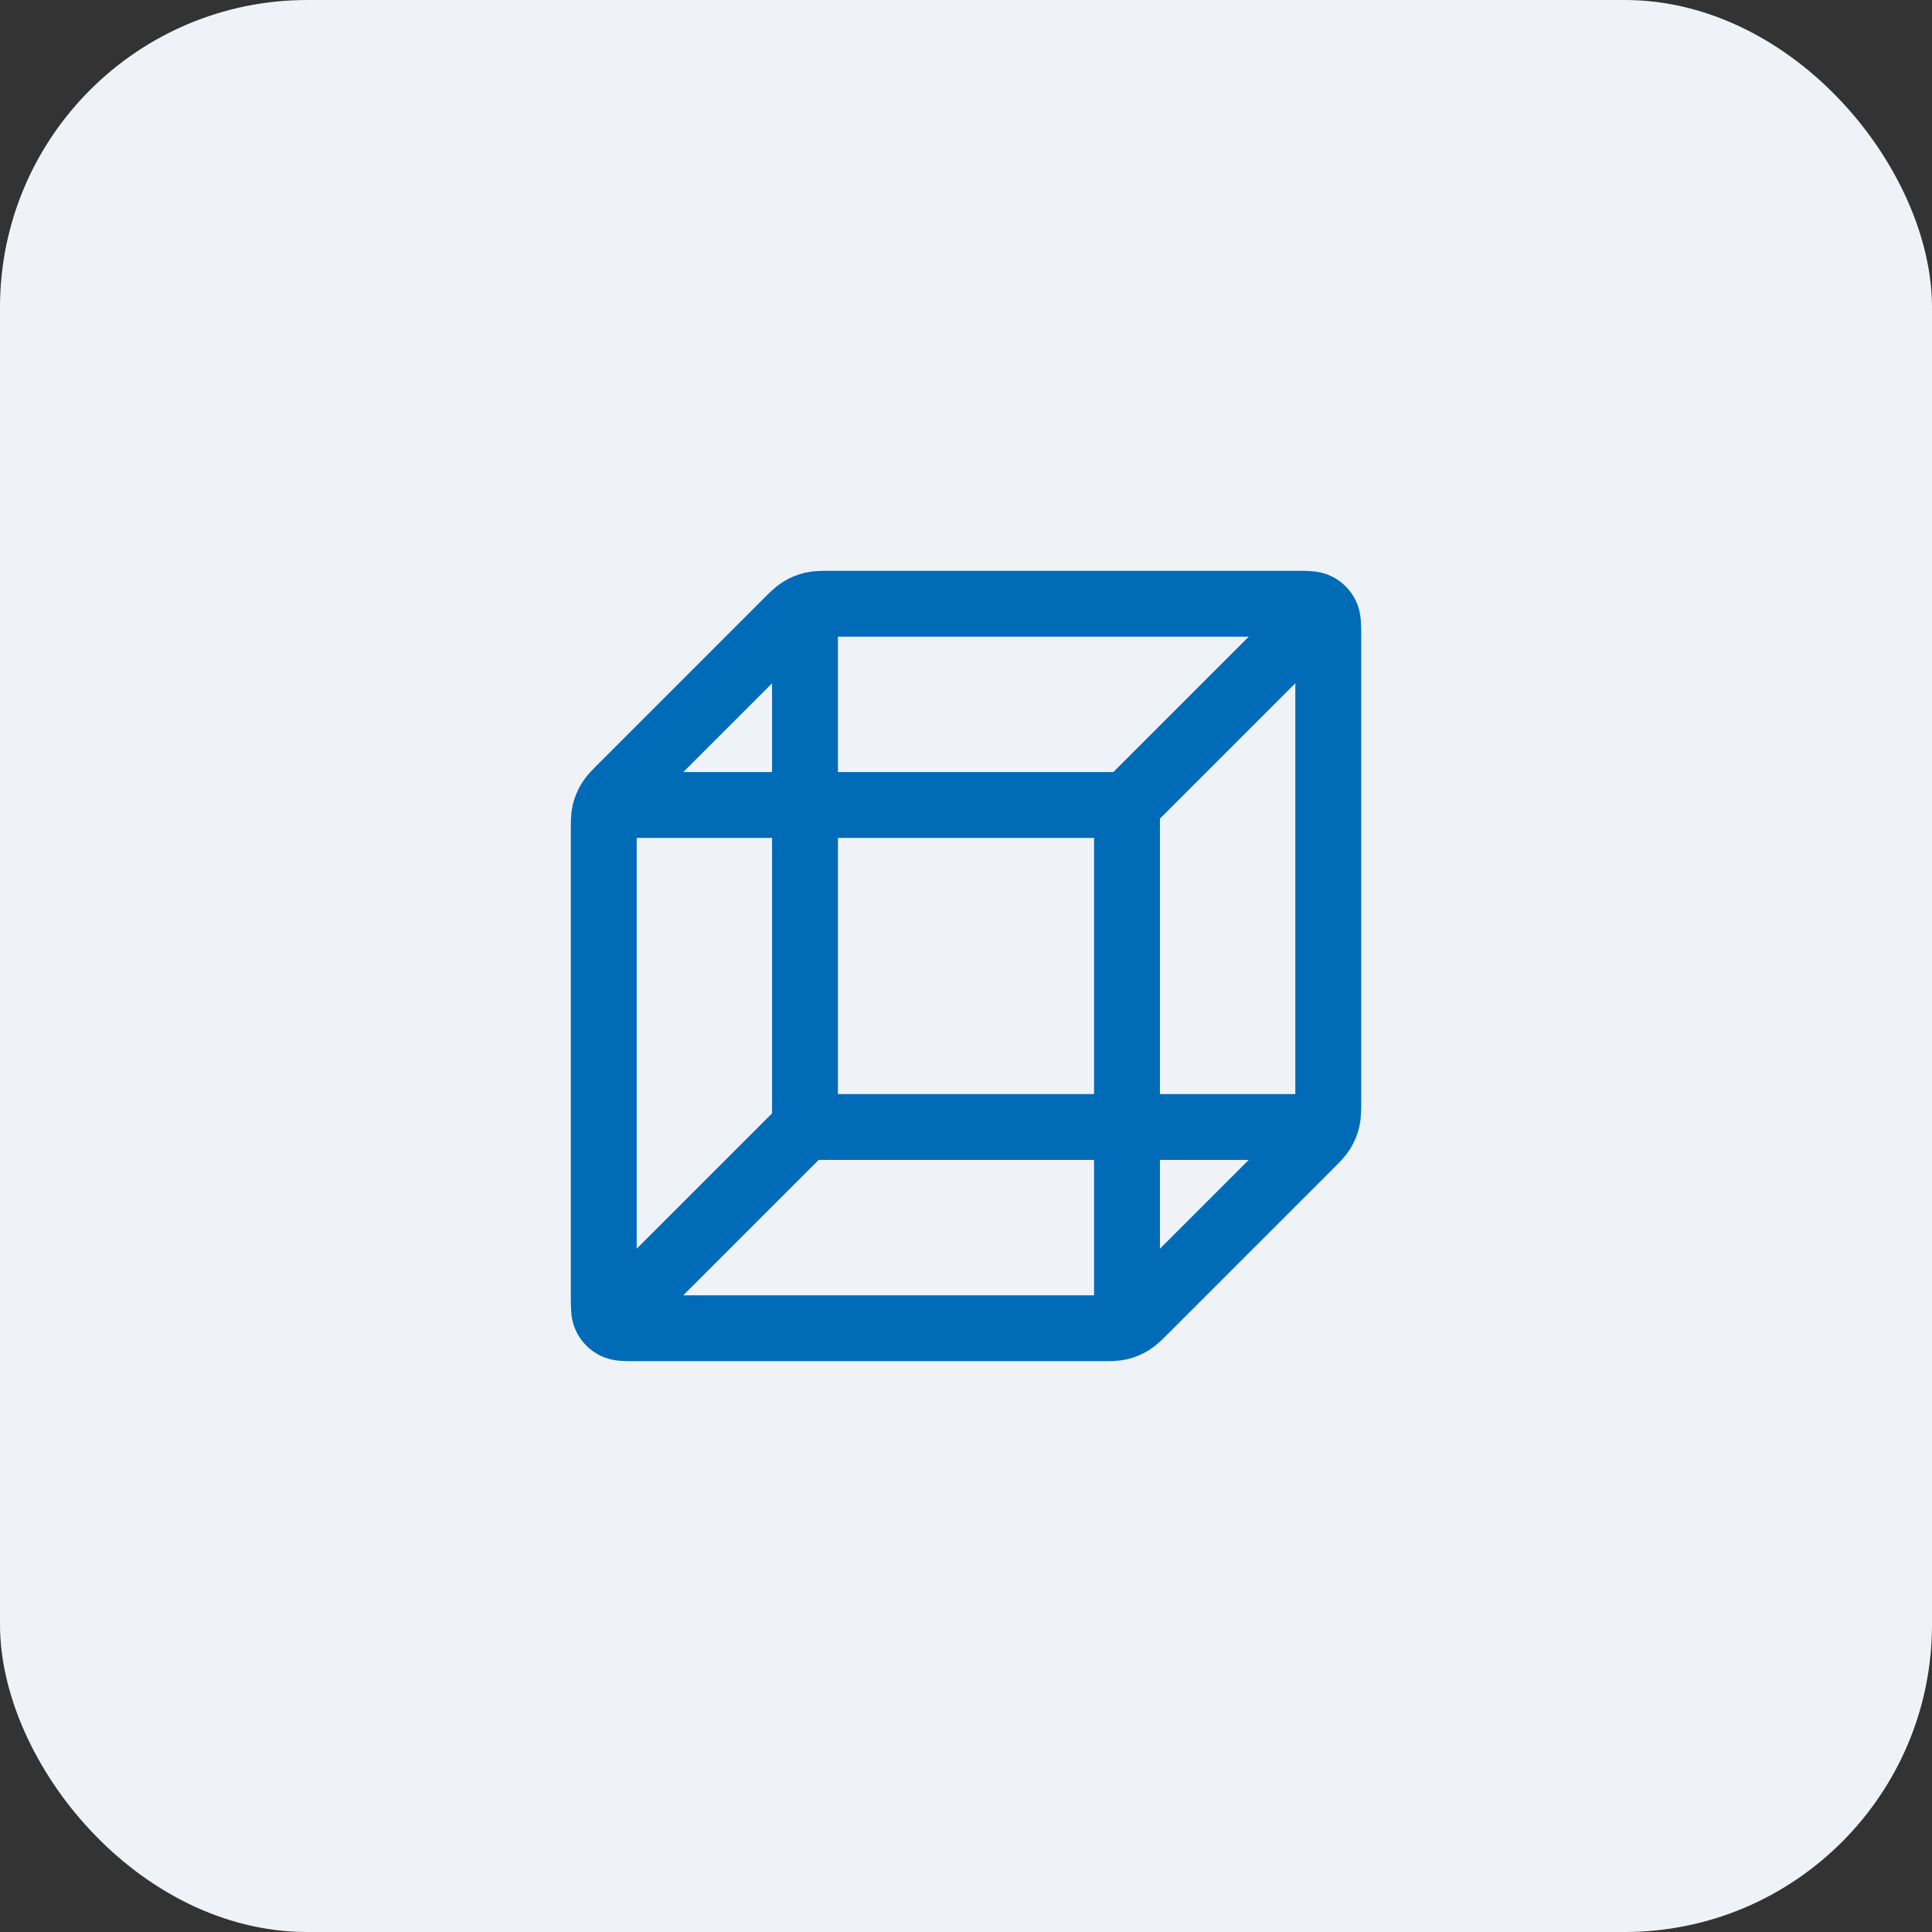
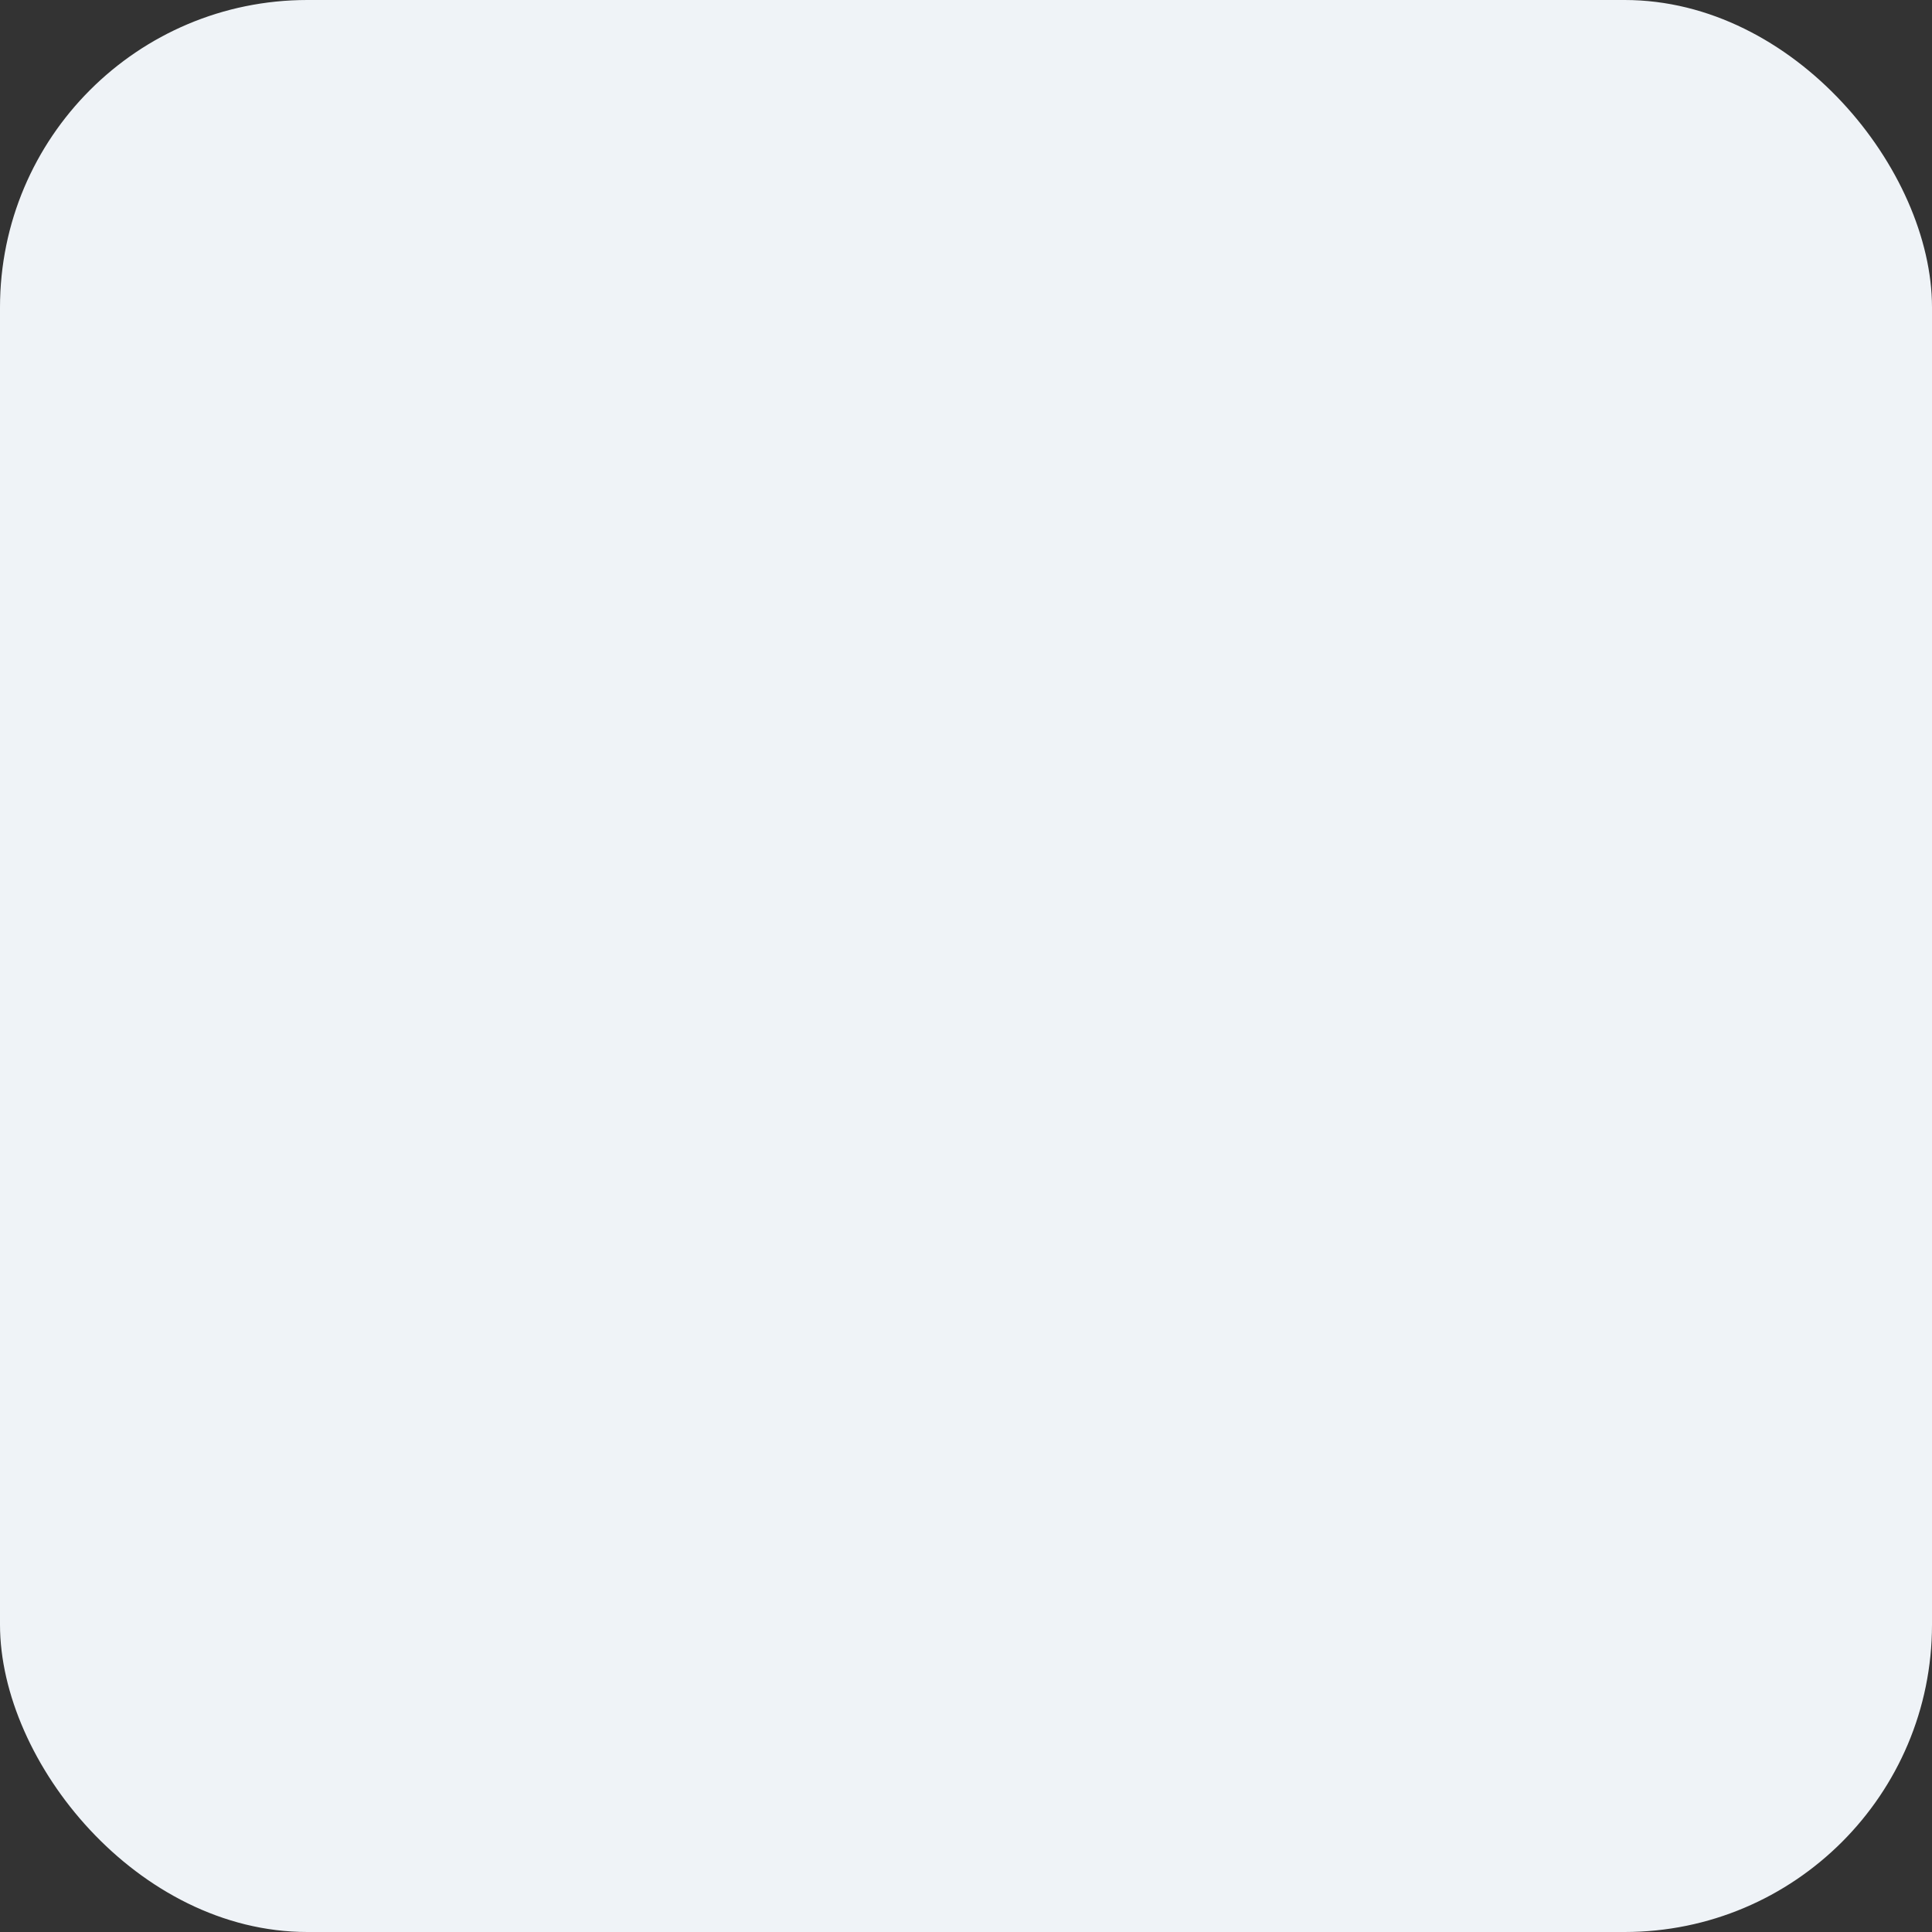
<svg xmlns="http://www.w3.org/2000/svg" width="44" height="44" viewBox="0 0 44 44" fill="none">
  <rect x="0" y="0" width="44" height="44" fill="#333333" stroke="none" />
  <rect width="44" height="44" rx="7" fill="#EFF3F7" />
-   <path d="M29.792 25.667H18.333M18.333 25.667V14.208M18.333 25.667L14.208 29.792M14.208 18.333H25.667M25.667 18.333V29.792M25.667 18.333L29.792 14.208M30.25 25.059V14.483C30.25 14.227 30.25 14.098 30.2 14C30.156 13.914 30.086 13.844 30 13.8C29.902 13.75 29.773 13.75 29.517 13.75H18.941C18.717 13.75 18.605 13.75 18.499 13.775C18.405 13.798 18.316 13.835 18.234 13.885C18.142 13.942 18.062 14.021 17.904 14.18L14.18 17.904C14.021 18.062 13.942 18.142 13.885 18.234C13.835 18.316 13.798 18.405 13.775 18.499C13.75 18.605 13.75 18.717 13.75 18.941V29.517C13.75 29.773 13.75 29.902 13.8 30C13.844 30.086 13.914 30.156 14 30.2C14.098 30.25 14.227 30.25 14.483 30.25H25.059C25.283 30.25 25.395 30.25 25.501 30.225C25.595 30.202 25.684 30.165 25.766 30.115C25.858 30.058 25.938 29.979 26.096 29.82L29.82 26.096C29.979 25.938 30.058 25.858 30.115 25.766C30.165 25.684 30.202 25.595 30.225 25.501C30.25 25.395 30.25 25.283 30.25 25.059Z" stroke="#006BB7" stroke-width="1.5" stroke-linecap="round" stroke-linejoin="round" />
</svg>